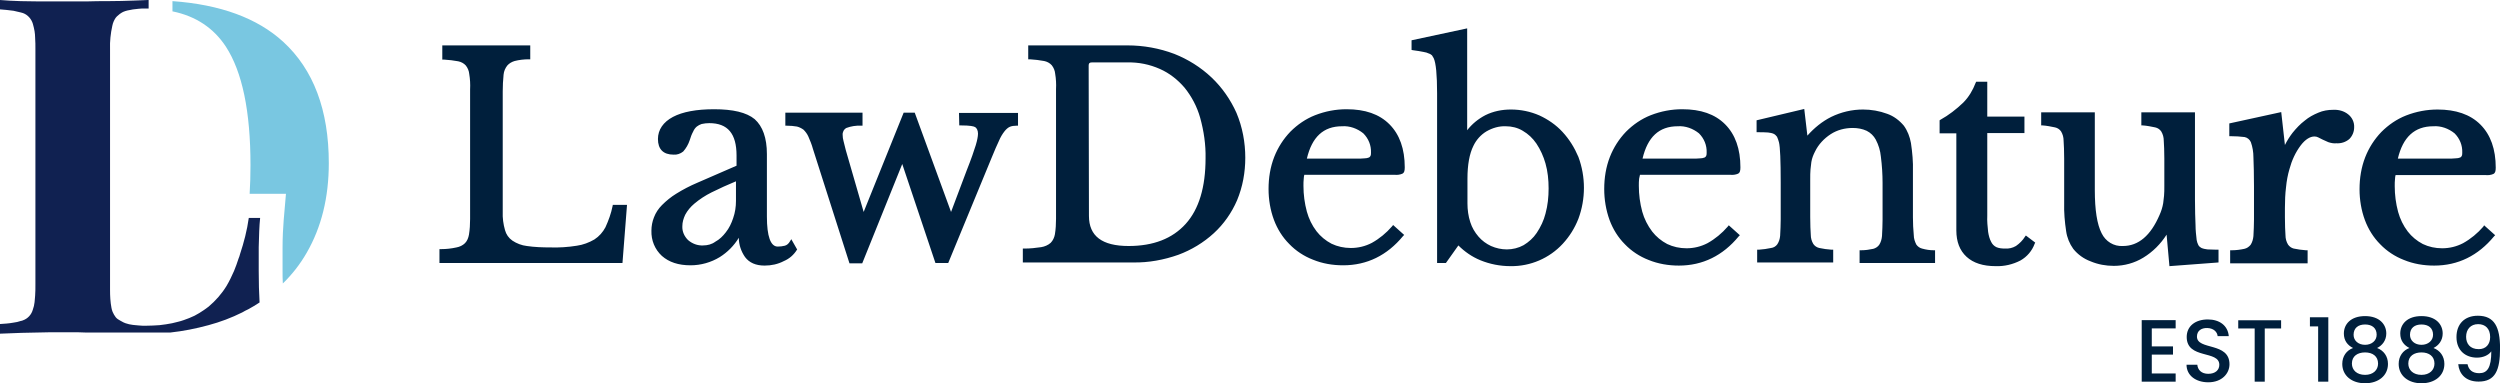
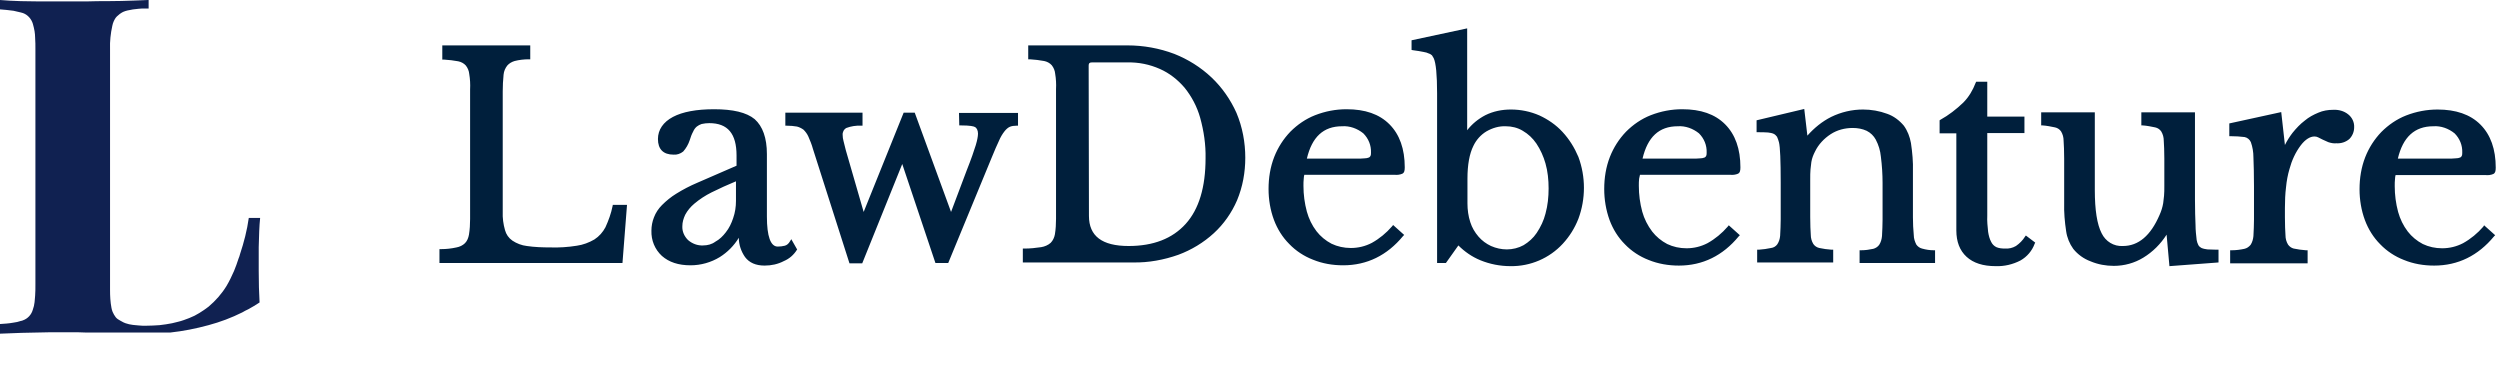
<svg xmlns="http://www.w3.org/2000/svg" width="783px" height="120px" viewBox="0 0 783 120" version="1.1">
  <g id="LawDeb-Logo" stroke="none" strokeWidth="1" fill="none" fill-rule="evenodd">
    <g id="Mark" transform="translate(-0.016, 0)" fill-rule="nonzero">
      <path d="M77.937,68.25 C77.404,72.072 76.427,75.893 75.183,79.625 C75.093,80.07 74.916,80.514 74.737,80.958 C74.293,82.292 73.849,83.625 73.316,84.869 C72.605,86.468 71.895,87.978 71.005,89.49 C69.495,91.978 67.54,94.2 65.319,96.066 C64.429,96.777 63.452,97.398 62.475,98.021 C61.497,98.643 60.43,99.177 59.275,99.621 C58.12,100.065 56.964,100.509 55.809,100.776 C54.565,101.132 53.232,101.398 51.988,101.576 C51.365,101.665 50.655,101.753 49.944,101.842 C48.523,101.932 47.1,102.02 45.679,102.02 C44.879,102.02 44.168,102.02 43.456,101.932 C42.745,101.842 42.124,101.842 41.591,101.753 C40.791,101.665 40.08,101.486 39.28,101.22 C39.103,101.132 38.836,101.042 38.657,100.954 C38.303,100.776 37.947,100.598 37.68,100.421 C37.147,100.154 36.613,99.798 36.259,99.354 L35.725,98.554 C35.547,98.288 35.459,97.932 35.281,97.665 C35.103,97.221 35.015,96.866 34.925,96.421 C34.569,94.556 34.481,92.689 34.481,90.822 L34.481,15.375 C34.392,12.975 34.659,10.487 35.192,8.087 C35.281,7.82 35.281,7.643 35.369,7.376 C35.547,6.932 35.636,6.576 35.903,6.132 C36.08,5.776 36.347,5.421 36.613,5.155 C37.147,4.621 37.857,4.088 38.569,3.732 C39.013,3.555 39.457,3.377 39.901,3.288 C41.057,3.021 42.212,2.844 43.368,2.755 C43.989,2.667 44.701,2.667 45.5,2.667 L46.567,2.667 L46.567,0 L46.389,0 C45.056,0.089 43.545,0.089 41.945,0.177 C39.547,0.267 36.703,0.356 33.681,0.356 C31.637,0.356 29.416,0.356 27.105,0.444 L12.353,0.444 C10.22,0.444 8.265,0.356 6.488,0.356 C3.999,0.267 1.777,0.177 0,0 L0,2.933 C1.423,3.021 2.844,3.2 4.265,3.377 C4.977,3.555 5.776,3.732 6.576,3.911 C6.755,3.999 7.021,3.999 7.199,4.088 C8.709,4.621 9.864,5.955 10.309,7.465 C10.576,8.265 10.664,8.976 10.843,9.776 C10.931,10.397 11.02,11.108 11.02,11.82 C11.108,12.975 11.108,14.219 11.108,15.552 L11.108,88.868 C11.108,90.289 11.108,91.534 11.02,92.6 C10.931,93.312 10.931,94.022 10.843,94.644 C10.753,95.444 10.576,96.244 10.309,96.954 C9.864,98.554 8.709,99.798 7.199,100.332 C7.021,100.421 6.755,100.509 6.576,100.509 C5.776,100.776 5.065,100.953 4.265,101.042 C2.844,101.309 1.423,101.398 0,101.486 L0,104.509 C3.732,104.33 8.976,104.153 15.641,104.064 L22.751,104.064 C23.905,104.064 25.328,104.064 27.016,104.153 L53.321,104.153 C57.409,103.709 61.408,102.909 65.319,101.842 C68.961,100.865 72.516,99.532 75.893,97.844 C76.514,97.488 77.137,97.132 77.76,96.866 C79.004,96.154 80.158,95.533 81.314,94.733 C81.137,91.712 81.048,88.424 81.048,84.869 L81.048,77.404 C81.136,73.76 81.225,70.738 81.492,68.25 L77.937,68.25 Z" id="Path" fill="#102151" />
-       <path d="M102.998,51.099 C102.998,34.48 98.199,21.772 88.689,13.063 C80.603,5.687 69.049,1.421 54.031,0.355 L54.031,3.555 C61.407,5.065 66.917,8.797 70.739,14.575 C75.892,22.483 78.469,34.836 78.469,51.721 C78.469,54.831 78.381,57.852 78.203,60.696 L89.579,60.696 L88.867,68.961 C88.689,71.272 88.512,74.204 88.512,77.581 L88.512,84.78 C88.512,86.201 88.512,87.534 88.601,88.778 C91.533,85.934 94.021,82.735 96.065,79.181 C100.687,71.182 102.998,61.852 102.998,51.099 Z" id="Path" fill="#79C7E1" />
    </g>
    <path d="M191.936,64.162 L191.847,64.606 C191.403,66.829 190.603,69.05 189.625,71.182 C188.825,72.693 187.671,74.026 186.16,75.004 C184.471,75.982 182.605,76.693 180.649,76.96 C177.895,77.404 175.14,77.582 172.385,77.493 C169.897,77.493 167.408,77.404 165.01,77.048 C163.41,76.87 161.81,76.249 160.478,75.36 C159.322,74.56 158.522,73.405 158.167,72.072 C157.634,70.205 157.367,68.25 157.455,66.296 L157.455,28.616 C157.455,26.838 157.544,25.149 157.722,23.372 C157.811,22.305 158.255,21.328 158.878,20.528 C159.499,19.817 160.299,19.373 161.188,19.106 C162.61,18.75 164.12,18.573 165.543,18.573 L166.075,18.573 L166.075,14.218 L138.527,14.218 L138.527,18.662 L139.06,18.662 C140.571,18.75 142.082,18.929 143.503,19.196 C144.392,19.373 145.28,19.817 145.903,20.528 C146.525,21.328 146.881,22.217 146.97,23.194 C147.236,24.794 147.325,26.394 147.236,27.993 L147.236,68.606 C147.236,70.205 147.147,71.894 146.88,73.493 C146.703,74.472 146.347,75.449 145.636,76.16 C144.926,76.87 143.948,77.314 142.97,77.493 C141.37,77.849 139.771,78.026 138.171,78.026 L137.638,78.026 L137.638,82.38 L194.957,82.38 L196.38,64.162 L191.936,64.162 Z M223.663,34.214 C229.529,34.214 233.795,35.192 236.371,37.324 C238.861,39.546 240.193,43.189 240.193,48.254 L240.193,48.254 L240.193,67.806 C240.193,74.026 241.349,77.226 243.57,77.226 C244.37,77.226 245.081,77.137 245.791,76.96 C246.503,76.781 247.037,76.248 247.391,75.626 L247.391,75.626 L247.835,74.916 L249.702,78.204 L249.614,78.204 C248.635,79.804 247.214,81.048 245.526,81.758 C243.659,82.736 241.615,83.18 239.482,83.18 C236.727,83.18 234.683,82.292 233.35,80.514 C232.106,78.737 231.395,76.604 231.395,74.47 C229.885,76.96 227.841,79.004 225.441,80.514 C222.686,82.202 219.487,83.092 216.287,83.092 C212.466,83.092 209.534,82.113 207.313,80.158 C205.09,78.114 203.935,75.27 204.025,72.249 C204.025,70.828 204.291,69.405 204.823,68.073 C205.357,66.65 206.246,65.317 207.313,64.252 C208.645,62.918 210.157,61.674 211.755,60.697 C213.888,59.364 216.11,58.208 218.421,57.23 L218.421,57.23 L230.685,51.898 L230.685,48.7 C230.685,41.857 227.93,38.568 222.153,38.568 C221.354,38.568 220.554,38.657 219.754,38.834 C219.221,39.013 218.687,39.28 218.243,39.634 C217.71,40.08 217.354,40.612 217.087,41.234 C216.643,42.034 216.287,43.012 216.021,43.901 C215.577,45.233 214.866,46.477 213.977,47.456 C213.089,48.166 212.022,48.521 210.955,48.433 C207.757,48.433 206.067,46.744 206.067,43.545 C206.067,40.612 207.757,38.213 210.778,36.613 C213.799,35.013 218.154,34.214 223.663,34.214 Z M270.142,35.281 L270.142,39.369 L269.608,39.369 C268.098,39.28 266.498,39.546 265.076,40.08 C264.276,40.524 263.832,41.413 263.922,42.301 C263.922,42.923 264.01,43.545 264.188,44.168 C264.366,44.968 264.632,45.856 264.899,47.012 L264.899,47.012 L270.498,66.384 L283.028,35.281 L286.493,35.281 L297.868,66.384 L302.756,53.409 C303.467,51.544 304.089,50.033 304.533,48.7 C304.977,47.366 305.333,46.389 305.6,45.501 C305.867,44.612 306.045,43.901 306.133,43.368 C306.221,42.834 306.311,42.39 306.311,41.857 C306.311,40.79 305.867,40.08 305.423,39.813 C304.977,39.546 303.823,39.28 300.979,39.28 L300.979,39.28 L300.445,39.28 L300.356,35.369 L318.841,35.369 L318.841,39.369 L318.308,39.369 C317.597,39.369 316.885,39.457 316.264,39.724 C315.641,39.99 315.108,40.524 314.664,41.057 C313.953,41.946 313.331,43.012 312.887,44.078 C312.265,45.412 311.465,47.189 310.576,49.41 L310.576,49.41 L296.98,82.381 L292.98,82.381 L282.583,51.366 L270.052,82.469 L266.054,82.469 L254.59,46.566 C254.235,45.234 253.702,43.989 253.168,42.745 C252.812,41.946 252.279,41.234 251.658,40.613 C251.035,40.169 250.324,39.813 249.614,39.636 C248.547,39.457 247.57,39.369 246.503,39.369 L246.503,39.369 L245.97,39.369 L245.97,35.281 L270.142,35.281 Z M230.506,56.786 C227.93,57.853 225.353,59.008 222.865,60.252 C220.909,61.229 219.131,62.385 217.443,63.806 C216.287,64.784 215.31,65.94 214.599,67.273 C214.066,68.428 213.711,69.584 213.711,70.828 C213.622,72.516 214.333,74.026 215.489,75.182 C216.821,76.337 218.51,76.96 220.198,76.87 C221.619,76.87 222.953,76.514 224.019,75.716 C225.353,75.004 226.419,73.938 227.307,72.782 C228.374,71.449 229.085,69.938 229.618,68.34 C230.239,66.561 230.506,64.784 230.506,62.918 L230.506,62.918 Z M340.968,20.528 C340.968,19.817 341.235,19.55 341.946,19.55 L353.055,19.55 C356.61,19.461 360.075,20.172 363.274,21.594 C366.295,22.928 368.872,24.972 371.005,27.46 C373.227,30.214 374.916,33.413 375.893,36.88 C377.048,41.056 377.671,45.322 377.581,49.588 C377.581,58.564 375.537,65.494 371.361,70.116 C367.184,74.737 361.23,77.048 353.499,77.048 C345.146,77.048 341.058,73.937 341.058,67.628 L340.968,20.528 Z M379.448,24.26 C376.071,21.061 372.072,18.573 367.807,16.884 C363.096,15.106 358.12,14.218 353.143,14.218 L322.039,14.218 L322.039,18.573 L322.572,18.573 C324.083,18.661 325.594,18.84 327.016,19.106 C327.904,19.284 328.794,19.728 329.415,20.438 C330.037,21.238 330.393,22.127 330.482,23.105 C330.748,24.705 330.837,26.305 330.748,27.904 L330.748,68.517 C330.748,70.116 330.66,71.805 330.394,73.404 C330.215,74.381 329.771,75.36 329.06,76.07 C328.26,76.781 327.194,77.225 326.127,77.404 C324.35,77.67 322.662,77.848 320.884,77.848 L320.351,77.848 L320.351,82.202 L354.92,82.202 C359.719,82.29 364.518,81.402 369.051,79.802 C373.139,78.292 376.96,75.981 380.159,73.049 C383.269,70.205 385.757,66.65 387.445,62.74 C389.223,58.474 390.023,53.942 390.023,49.41 C390.023,44.61 389.135,39.812 387.268,35.369 C385.401,31.192 382.736,27.37 379.448,24.26 Z M420.329,39.546 C422.729,39.369 425.127,40.257 426.994,41.768 C428.593,43.368 429.482,45.501 429.393,47.812 C429.393,48.166 429.393,48.522 429.215,48.877 C429.126,49.056 428.949,49.233 428.771,49.322 C428.327,49.5 427.882,49.589 427.438,49.589 C426.727,49.677 425.838,49.677 424.683,49.677 L409.309,49.677 C410.909,42.924 414.463,39.546 420.329,39.546 Z M408.509,54.742 L436.769,54.742 C437.569,54.832 438.458,54.742 439.258,54.388 C439.79,54.121 439.969,53.498 439.969,52.432 C439.969,46.656 438.369,42.124 435.17,38.924 C431.97,35.725 427.527,34.214 421.75,34.214 C418.374,34.214 415.086,34.837 411.886,36.081 C408.954,37.236 406.377,39.013 404.154,41.234 C401.933,43.545 400.245,46.212 399.089,49.144 C397.845,52.344 397.311,55.72 397.311,59.186 C397.311,62.474 397.845,65.762 399.001,68.873 C400.066,71.717 401.666,74.293 403.799,76.426 C405.843,78.56 408.421,80.248 411.175,81.314 C414.197,82.558 417.395,83.092 420.683,83.092 C428.149,83.092 434.458,79.981 439.435,73.938 L439.79,73.582 L436.325,70.473 L435.969,70.917 C434.191,72.961 432.059,74.738 429.659,76.07 C427.615,77.137 425.394,77.67 423.083,77.67 C420.95,77.67 418.906,77.226 417.041,76.337 C415.174,75.36 413.574,74.028 412.33,72.428 C410.909,70.561 409.931,68.517 409.309,66.296 C408.598,63.629 408.242,60.964 408.242,58.209 C408.242,57.409 408.242,56.698 408.331,55.986 C408.331,55.542 408.421,55.098 408.509,54.742 Z M485.023,59.008 C485.023,61.674 484.756,64.34 484.046,66.917 C483.512,69.05 482.535,71.094 481.291,72.96 C480.224,74.56 478.802,75.804 477.203,76.781 C475.603,77.67 473.736,78.114 471.959,78.114 C470.271,78.114 468.583,77.758 466.983,77.048 C465.472,76.337 464.139,75.36 463.072,74.116 C461.918,72.782 461.028,71.272 460.495,69.582 C459.874,67.717 459.607,65.673 459.607,63.717 L459.607,55.986 C459.607,51.632 460.228,48.166 461.474,45.677 C462.362,43.812 463.783,42.212 465.56,41.145 C467.427,40.078 469.471,39.457 471.604,39.545 C473.47,39.545 475.336,39.99 476.936,40.968 C478.625,41.945 480.047,43.278 481.202,44.966 C482.446,46.833 483.423,48.965 484.046,51.188 C484.756,53.676 485.023,56.341 485.023,59.008 Z M489.378,41.322 C487.334,39.101 484.846,37.413 482.179,36.169 C479.335,34.925 476.314,34.302 473.203,34.302 C470.448,34.302 467.694,34.836 465.206,36.08 C462.984,37.236 461.028,38.834 459.518,40.79 L459.518,8.886 L442.1,12.618 L442.1,15.64 L442.544,15.729 C443.878,15.906 445.032,16.085 445.832,16.262 C446.455,16.352 447.076,16.529 447.61,16.796 C447.966,16.884 448.232,17.15 448.499,17.329 C448.676,17.596 448.854,17.862 449.031,18.217 C449.743,19.728 450.098,23.461 450.098,29.237 L450.098,82.38 L452.852,82.38 L456.763,76.87 C458.718,78.825 461.028,80.425 463.606,81.492 C466.627,82.736 469.827,83.357 473.115,83.357 C479.335,83.446 485.29,80.869 489.467,76.337 C491.599,74.026 493.199,71.449 494.354,68.517 C496.664,62.296 496.664,55.364 494.354,49.144 C493.11,46.21 491.511,43.633 489.378,41.322 Z M525.459,39.546 C527.859,39.369 530.258,40.257 532.124,41.768 C533.723,43.368 534.612,45.501 534.523,47.812 C534.523,48.166 534.523,48.522 534.346,48.877 C534.258,49.056 534.079,49.233 533.902,49.322 C533.457,49.5 533.013,49.589 532.568,49.589 C531.858,49.677 530.968,49.677 529.814,49.677 L514.439,49.677 C516.039,42.924 519.594,39.546 525.459,39.546 Z M513.639,54.742 L541.899,54.742 C542.699,54.832 543.588,54.742 544.388,54.388 C544.922,54.121 545.099,53.498 545.099,52.432 C545.099,46.656 543.499,42.124 540.3,38.924 C537.1,35.725 532.658,34.214 526.88,34.214 C523.504,34.214 520.216,34.837 517.016,36.081 C514.084,37.236 511.507,39.013 509.286,41.234 C507.063,43.545 505.375,46.212 504.219,49.144 C502.975,52.344 502.442,55.72 502.442,59.186 C502.442,62.474 502.975,65.762 504.131,68.961 C505.198,71.805 506.796,74.382 508.93,76.516 C510.974,78.648 513.551,80.337 516.306,81.404 C519.327,82.648 522.615,83.181 525.815,83.181 C533.279,83.181 539.59,80.07 544.566,74.028 L544.922,73.672 L541.455,70.561 L541.1,71.005 C539.323,73.049 537.19,74.826 534.79,76.16 C532.746,77.226 530.524,77.76 528.214,77.76 C526.082,77.76 524.038,77.316 522.171,76.426 C520.304,75.449 518.706,74.116 517.46,72.516 C516.039,70.65 514.972,68.517 514.351,66.296 C513.639,63.629 513.284,60.964 513.284,58.209 C513.284,57.409 513.284,56.698 513.372,55.986 C513.462,55.632 513.551,55.188 513.639,54.742 Z M601.974,77.848 C601.263,77.67 600.64,77.225 600.196,76.604 C599.752,75.714 599.396,74.737 599.396,73.67 C599.218,71.805 599.13,69.938 599.13,68.072 L599.13,53.676 C599.219,50.744 598.952,47.721 598.508,44.789 C598.152,42.834 597.442,40.968 596.286,39.368 C594.864,37.68 593.087,36.346 591.043,35.636 C588.643,34.746 586.066,34.302 583.49,34.302 C580.023,34.302 576.646,35.102 573.536,36.613 C570.692,38.034 568.204,40.078 566.071,42.478 L565.094,34.125 L550.163,37.68 L550.163,41.412 L550.696,41.412 C551.763,41.412 552.74,41.412 553.807,41.501 C554.43,41.589 555.051,41.678 555.584,41.945 C555.94,42.122 556.295,42.478 556.562,42.834 C556.828,43.366 557.007,43.989 557.184,44.612 C557.539,46.033 557.718,50.298 557.718,57.141 L557.718,68.694 C557.718,70.382 557.628,72.16 557.539,73.849 C557.451,74.826 557.184,75.714 556.651,76.514 C556.207,77.137 555.495,77.581 554.696,77.67 C553.452,77.937 552.207,78.114 550.875,78.204 L550.342,78.204 L550.342,82.202 L574.158,82.202 L574.158,78.204 L573.624,78.204 C572.292,78.114 571.047,77.937 569.803,77.67 C569.003,77.492 568.382,77.048 567.938,76.426 C567.404,75.537 567.138,74.56 567.138,73.582 C567.048,72.249 566.96,70.382 566.96,67.984 L566.96,56.43 C566.96,55.097 566.96,53.942 567.048,53.053 C567.138,52.165 567.226,51.365 567.315,50.744 C567.404,50.121 567.582,49.588 567.759,49.054 C567.938,48.521 568.204,47.988 568.47,47.454 C569.536,45.233 571.314,43.366 573.358,42.034 C575.402,40.701 577.802,40.078 580.29,40.078 C581.8,40.078 583.311,40.345 584.644,40.968 C585.888,41.589 586.866,42.568 587.488,43.722 C588.377,45.41 588.91,47.188 589.087,49.054 C589.442,51.809 589.62,54.564 589.62,57.32 L589.62,68.784 C589.62,70.472 589.532,72.16 589.443,73.937 C589.354,74.916 589.087,75.893 588.555,76.693 C588.11,77.314 587.399,77.758 586.688,77.937 C585.444,78.204 584.2,78.381 582.956,78.381 L582.423,78.381 L582.423,82.38 L606.061,82.38 L606.061,78.381 L605.617,78.381 C604.461,78.381 603.217,78.204 601.974,77.848 Z M634.233,74.116 C633.522,75.27 632.545,76.249 631.389,77.048 C630.322,77.67 629.167,77.936 627.923,77.848 C627.034,77.848 626.057,77.76 625.257,77.404 C624.545,77.048 624.012,76.515 623.657,75.804 C623.125,74.826 622.858,73.76 622.679,72.605 C622.502,70.917 622.325,69.228 622.413,67.54 L622.413,41.678 L634.055,41.678 L634.055,36.525 L622.413,36.525 L622.413,25.594 L618.947,25.594 L618.77,25.949 C617.881,28.26 616.637,30.393 614.859,32.17 C612.726,34.214 610.327,36.08 607.75,37.502 L607.483,37.68 L607.483,41.768 L612.726,41.768 L612.726,72.161 C612.726,75.716 613.793,78.47 615.926,80.425 C618.059,82.381 621.081,83.358 625.079,83.358 C627.746,83.446 630.411,82.825 632.811,81.581 C634.855,80.425 636.454,78.56 637.254,76.337 L637.431,75.982 L634.499,73.76 L634.233,74.116 Z M691.375,78.114 C690.752,78.025 690.131,77.937 689.508,77.67 C689.154,77.492 688.798,77.225 688.531,76.781 C688.264,76.248 688.087,75.715 687.998,75.182 C687.82,73.67 687.643,72.072 687.643,70.561 C687.554,68.428 687.464,65.762 687.464,62.473 L687.464,35.192 L670.668,35.192 L670.668,39.28 L671.114,39.28 C672.446,39.368 673.69,39.634 675.023,39.901 C675.823,40.078 676.446,40.524 676.89,41.145 C677.423,42.034 677.69,43.012 677.69,44.078 C677.778,45.412 677.867,47.277 677.867,49.677 L677.867,58.208 C677.867,59.364 677.867,60.43 677.778,61.318 C677.69,62.208 677.6,62.918 677.511,63.629 C677.423,64.25 677.244,64.873 677.067,65.496 C676.89,66.117 676.623,66.74 676.356,67.361 C673.602,73.76 669.78,77.048 664.892,77.048 C662.048,77.225 659.471,75.626 658.227,73.049 C656.806,70.294 656.095,65.762 656.095,59.541 L656.095,35.192 L639.299,35.192 L639.299,39.28 L639.743,39.28 C641.077,39.368 642.321,39.634 643.653,39.901 C644.453,40.078 645.075,40.524 645.519,41.145 C646.053,42.034 646.319,43.012 646.319,44.078 C646.409,45.412 646.497,47.277 646.497,49.677 L646.497,63.54 C646.409,66.473 646.675,69.494 647.119,72.426 C647.386,74.382 648.186,76.337 649.34,77.937 C650.763,79.714 652.628,81.048 654.762,81.846 C657.072,82.825 659.56,83.269 662.048,83.269 C665.336,83.269 668.536,82.38 671.291,80.692 C674.223,78.914 676.712,76.426 678.578,73.493 L679.467,83.357 L694.84,82.202 L694.84,78.204 L694.307,78.204 C693.242,78.204 692.175,78.114 691.375,78.114 Z M735.454,35.814 C734.12,34.748 732.432,34.304 730.744,34.393 C729.144,34.393 727.544,34.66 726.123,35.281 C724.612,35.904 723.102,36.704 721.856,37.769 C720.435,38.836 719.191,40.169 718.036,41.59 C717.147,42.746 716.347,43.99 715.636,45.412 L714.482,35.104 L698.218,38.658 L698.218,42.657 L698.751,42.657 C700.173,42.657 701.595,42.746 703.016,42.924 C703.906,43.101 704.616,43.724 704.972,44.524 C705.506,46.034 705.772,47.634 705.772,49.233 C705.86,51.456 705.95,54.565 705.95,58.476 L705.95,68.696 C705.95,70.473 705.86,72.161 705.772,73.938 C705.683,74.916 705.416,75.894 704.883,76.693 C704.35,77.316 703.728,77.76 702.928,77.937 C701.684,78.204 700.351,78.382 699.018,78.382 L698.484,78.382 L698.484,82.47 L722.746,82.47 L722.746,78.382 L722.212,78.382 C720.968,78.293 719.635,78.116 718.391,77.849 C717.68,77.672 717.058,77.226 716.614,76.605 C716.08,75.716 715.814,74.738 715.814,73.672 C715.726,72.338 715.636,70.473 715.636,68.073 L715.636,65.141 C715.636,62.918 715.724,60.697 715.992,58.565 C716.17,56.698 716.524,54.744 717.058,52.966 C717.77,50.3 718.924,47.722 720.612,45.501 C722.035,43.634 723.546,42.746 724.879,42.746 C725.323,42.746 725.678,42.834 726.034,43.013 L727.455,43.724 C727.988,43.99 728.611,44.257 729.232,44.524 C730.032,44.79 730.922,44.968 731.722,44.878 C733.232,44.968 734.654,44.524 735.81,43.546 C736.787,42.568 737.32,41.236 737.32,39.902 C737.408,38.302 736.698,36.792 735.454,35.814 Z M762.114,39.546 C764.514,39.369 766.913,40.257 768.779,41.768 C770.379,43.368 771.267,45.501 771.178,47.812 C771.178,48.166 771.178,48.522 771.001,48.877 C770.913,49.056 770.734,49.233 770.557,49.322 C770.113,49.5 769.667,49.589 769.135,49.589 C768.423,49.677 767.535,49.677 766.379,49.677 L751.006,49.677 C752.605,42.924 756.249,39.546 762.114,39.546 Z M777.755,71.005 C775.978,73.049 773.845,74.826 771.445,76.16 C769.401,77.226 767.179,77.76 764.869,77.76 C762.737,77.76 760.693,77.316 758.826,76.426 C756.959,75.449 755.361,74.116 754.115,72.516 C752.694,70.65 751.717,68.606 751.094,66.385 C750.383,63.718 750.029,61.053 750.029,58.297 C750.029,57.498 750.029,56.786 750.117,56.076 C750.117,55.632 750.206,55.188 750.294,54.832 L778.466,54.832 C779.266,54.921 780.154,54.832 780.954,54.476 C781.487,54.209 781.665,53.588 781.665,52.521 C781.665,46.745 780.066,42.213 776.866,39.013 C773.667,35.814 769.135,34.304 763.447,34.304 C760.07,34.304 756.782,34.925 753.583,36.169 C750.65,37.325 748.073,39.102 745.851,41.324 C743.63,43.634 741.941,46.3 740.786,49.233 C739.542,52.432 739.009,55.809 739.009,59.276 C739.009,62.564 739.542,65.852 740.697,68.961 C741.763,71.805 743.363,74.382 745.495,76.516 C747.539,78.648 750.117,80.337 752.871,81.404 C755.894,82.648 759.093,83.181 762.381,83.181 C769.846,83.181 776.155,80.07 781.131,74.028 L781.487,73.672 L778.022,70.561 L777.755,71.005 Z" id="Text" fill="#001F3C" fill-rule="nonzero" />
-     <path d="M681.414,102.846 L673.939,102.846 L673.939,108.494 L680.583,108.494 L680.583,111.069 L673.939,111.069 L673.939,116.965 L681.414,116.965 L681.414,119.54 L670.783,119.54 L670.783,100.272 L681.414,100.272 L681.414,102.846 Z M691.63,119.734 C687.782,119.734 684.819,117.63 684.819,114.225 L688.197,114.225 C688.335,115.804 689.442,117.077 691.63,117.077 C693.845,117.077 695.09,115.886 695.09,114.253 C695.09,109.602 684.875,112.62 684.875,105.533 C684.875,102.154 687.561,100.05 691.491,100.05 C695.174,100.05 697.775,101.989 698.053,105.284 L694.565,105.284 C694.454,103.982 693.319,102.792 691.325,102.736 C689.498,102.681 688.086,103.568 688.086,105.422 C688.086,109.768 698.274,107.056 698.274,114.086 C698.274,116.966 695.921,119.734 691.63,119.734 Z M701.015,100.3 L714.442,100.3 L714.442,102.874 L709.32,102.874 L709.32,119.54 L706.164,119.54 L706.164,102.874 L701.015,102.874 L701.015,100.3 Z M726.042,102.238 L723.467,102.238 L723.467,99.358 L729.226,99.358 L729.226,119.541 L726.042,119.541 L726.042,102.238 Z M744.369,104.841 C744.369,102.765 742.957,101.629 740.742,101.629 C738.582,101.629 737.143,102.737 737.143,104.869 C737.143,106.696 738.638,107.997 740.742,107.997 C742.846,107.997 744.369,106.668 744.369,104.841 Z M736.617,113.866 C736.617,115.914 738.167,117.409 740.742,117.409 C743.289,117.409 744.811,115.886 744.811,113.866 C744.811,111.596 743.123,110.377 740.742,110.377 C738.417,110.377 736.617,111.513 736.617,113.866 Z M734.098,104.453 C734.098,101.518 736.285,99 740.742,99 C745.199,99 747.386,101.546 747.386,104.453 C747.386,106.613 746.141,108.19 744.507,108.993 C746.555,109.769 747.913,111.568 747.913,113.977 C747.913,117.658 744.922,120.04 740.742,120.04 C736.59,120.04 733.599,117.658 733.599,113.977 C733.599,111.541 734.955,109.741 736.977,108.993 C735.261,108.136 734.098,106.696 734.098,104.453 Z M762.033,104.841 C762.033,102.765 760.621,101.629 758.406,101.629 C756.246,101.629 754.808,102.737 754.808,104.869 C754.808,106.696 756.302,107.997 758.406,107.997 C760.51,107.997 762.033,106.668 762.033,104.841 Z M754.281,113.866 C754.281,115.914 755.832,117.409 758.406,117.409 C760.953,117.409 762.476,115.886 762.476,113.866 C762.476,111.596 760.788,110.377 758.406,110.377 C756.081,110.377 754.281,111.513 754.281,113.866 Z M751.762,104.453 C751.762,101.518 753.949,99 758.406,99 C762.864,99 765.05,101.546 765.05,104.453 C765.05,106.613 763.805,108.19 762.172,108.993 C764.22,109.769 765.577,111.568 765.577,113.977 C765.577,117.658 762.586,120.04 758.406,120.04 C754.254,120.04 751.264,117.658 751.264,113.977 C751.264,111.541 752.62,109.741 754.641,108.993 C752.925,108.136 751.762,106.696 751.762,104.453 Z M779.916,105.561 C779.916,102.986 778.449,101.52 776.151,101.52 C773.799,101.52 772.385,103.153 772.385,105.478 C772.385,107.554 773.549,109.354 776.345,109.354 C778.587,109.354 779.916,107.832 779.916,105.561 Z M772.829,114.06 C773.189,115.86 774.38,116.884 776.483,116.884 C779.003,116.884 780.276,115.194 780.276,110.046 C779.363,111.32 777.619,112.012 775.791,112.012 C772.248,112.012 769.368,109.824 769.368,105.561 C769.368,101.548 771.832,98.889 776.068,98.889 C781.273,98.889 783.016,102.46 783.016,109.077 C783.016,115.888 781.577,119.514 776.289,119.514 C772.109,119.514 770.171,116.94 769.923,114.06 L772.829,114.06 Z" id="Established" fill="#001F3C" fill-rule="nonzero" />
  </g>
</svg>